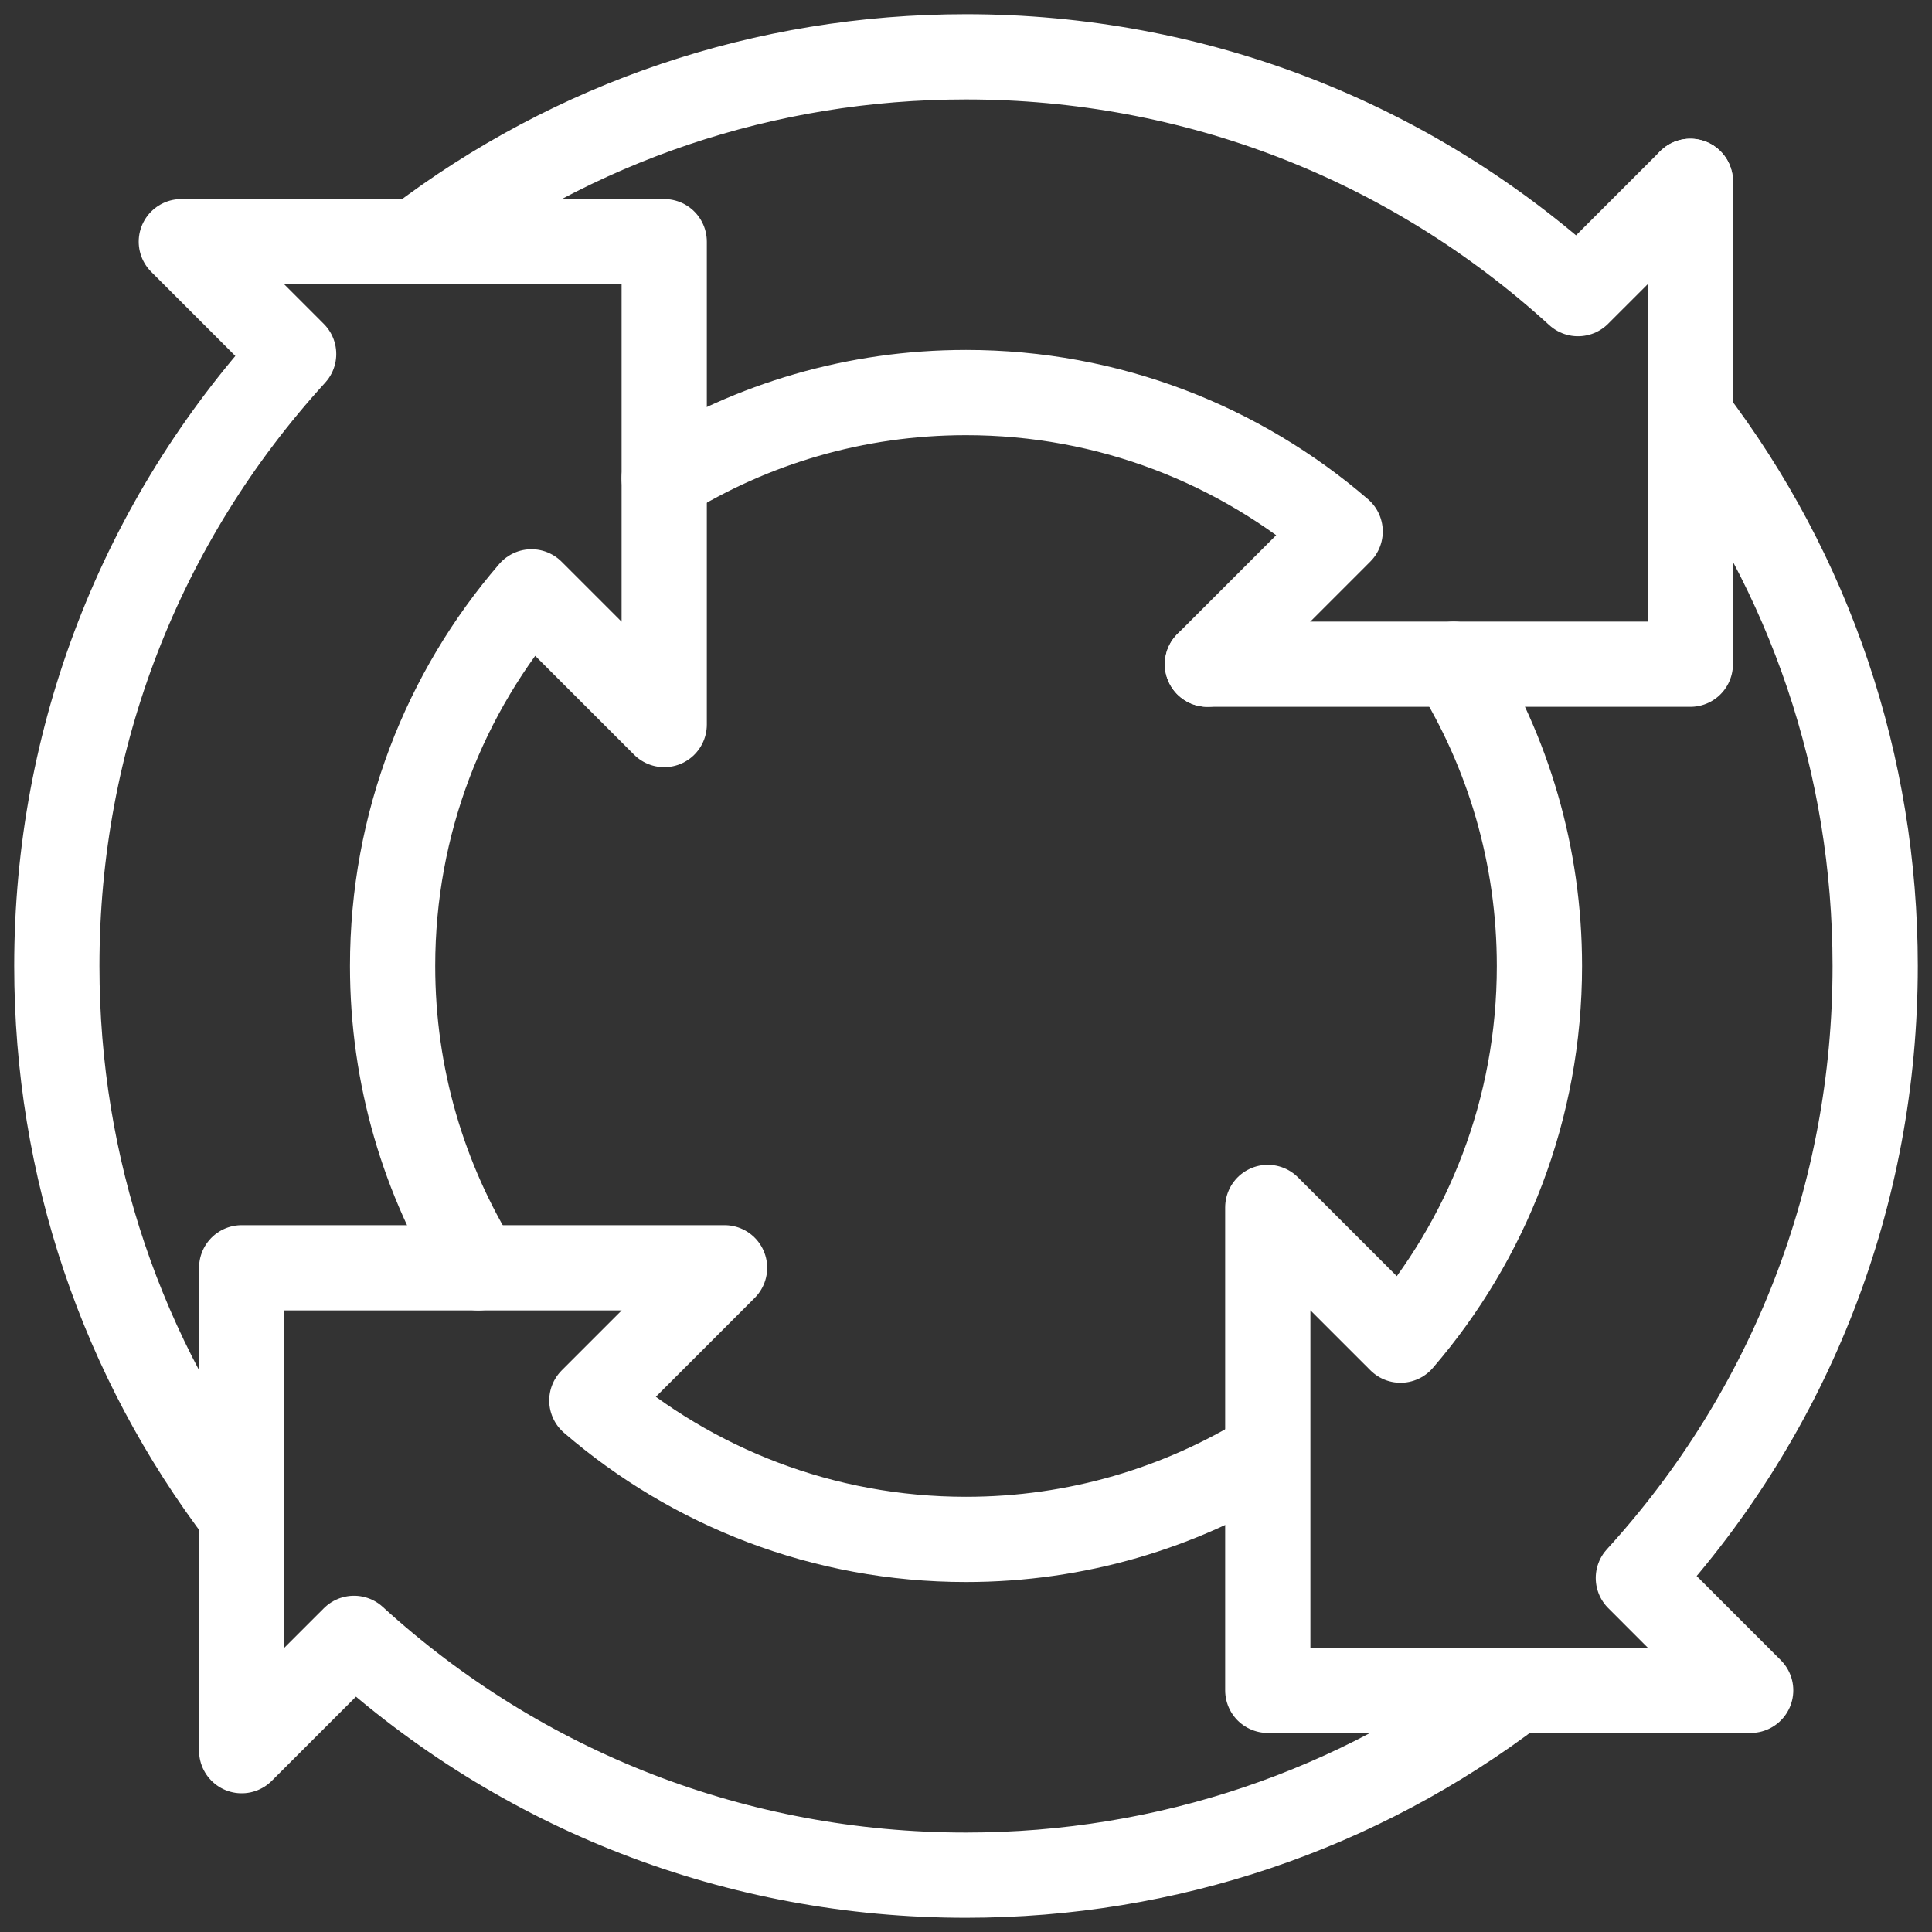
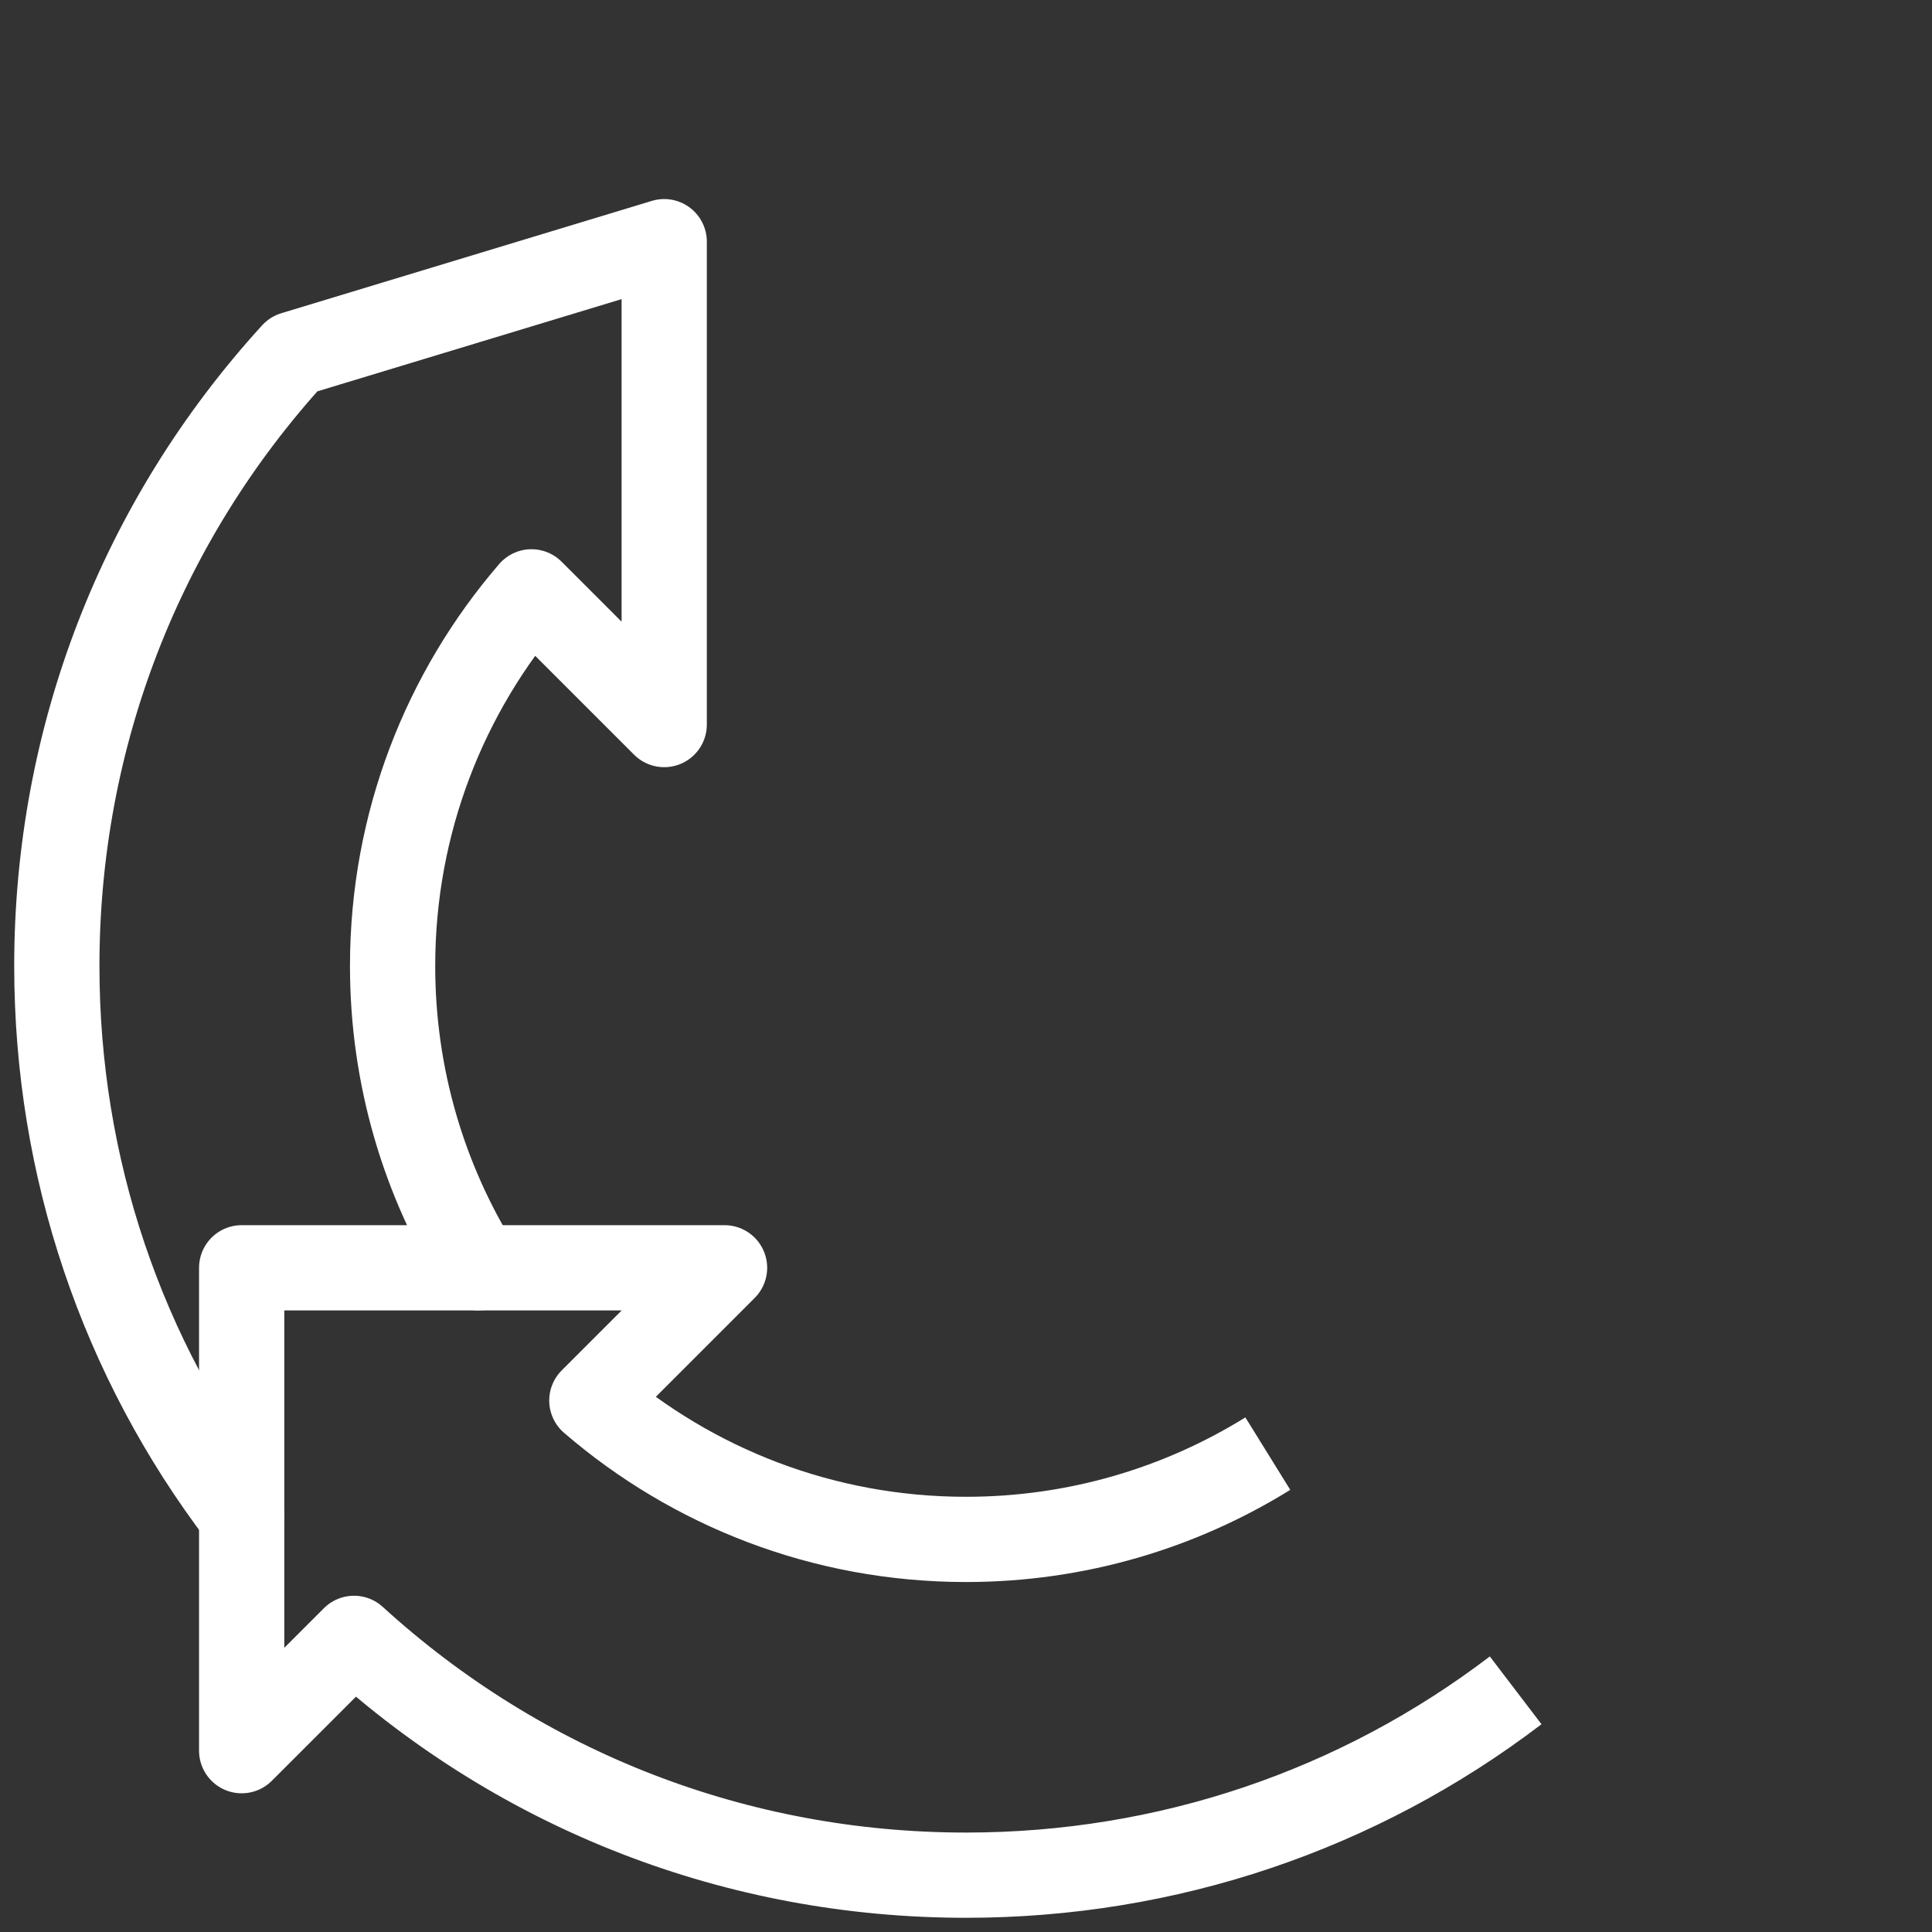
<svg xmlns="http://www.w3.org/2000/svg" width="68" height="68" viewBox="0 0 68 68" fill="none">
  <rect x="0" y="0" width="68" height="68" fill="#333333" stroke="none" />
-   <path d="M59.494 6.382L55.54 10.335C49.636 4.949 42.045 2 34 2C26.919 2 20.191 4.286 14.654 8.506" stroke="white" stroke-width="3" stroke-miterlimit="10" stroke-linecap="round" stroke-linejoin="round" />
-   <path d="M23.378 16.837C26.463 14.923 30.102 13.817 34 13.817C39.032 13.817 43.635 15.66 47.169 18.706L42.498 23.378" stroke="white" stroke-width="3" stroke-miterlimit="10" stroke-linecap="round" stroke-linejoin="round" />
-   <path d="M16.837 44.622C14.924 41.537 13.818 37.898 13.818 34C13.818 28.967 15.66 24.365 18.706 20.831L23.378 25.502V8.506H6.382L10.335 12.46C4.949 18.364 2 25.955 2 34C2 41.081 4.286 47.809 8.506 53.346" stroke="white" stroke-width="3" stroke-miterlimit="22.926" stroke-linecap="round" stroke-linejoin="round" />
+   <path d="M16.837 44.622C14.924 41.537 13.818 37.898 13.818 34C13.818 28.967 15.66 24.365 18.706 20.831L23.378 25.502V8.506L10.335 12.46C4.949 18.364 2 25.955 2 34C2 41.081 4.286 47.809 8.506 53.346" stroke="white" stroke-width="3" stroke-miterlimit="22.926" stroke-linecap="round" stroke-linejoin="round" />
  <path d="M44.623 51.163C41.537 53.076 37.898 54.182 34 54.182C28.967 54.182 24.366 52.34 20.831 49.294L25.502 44.622H8.506V61.618L12.46 57.665C18.364 63.05 25.955 66 34 66C41.081 66 47.809 63.714 53.346 59.494" stroke="white" stroke-width="3" stroke-miterlimit="10" stroke-linejoin="round" />
-   <path d="M51.163 23.378C53.077 26.463 54.183 30.102 54.183 34C54.183 39.033 52.34 43.635 49.294 47.169L44.622 42.498V59.494H61.618L57.665 55.54C63.05 49.636 66 42.045 66 34C66 26.919 63.714 20.191 59.494 14.654" stroke="white" stroke-width="3" stroke-miterlimit="22.926" stroke-linecap="round" stroke-linejoin="round" />
-   <path d="M42.498 23.378H59.494V6.382" stroke="white" stroke-width="3" stroke-miterlimit="10" stroke-linecap="round" stroke-linejoin="round" />
</svg>